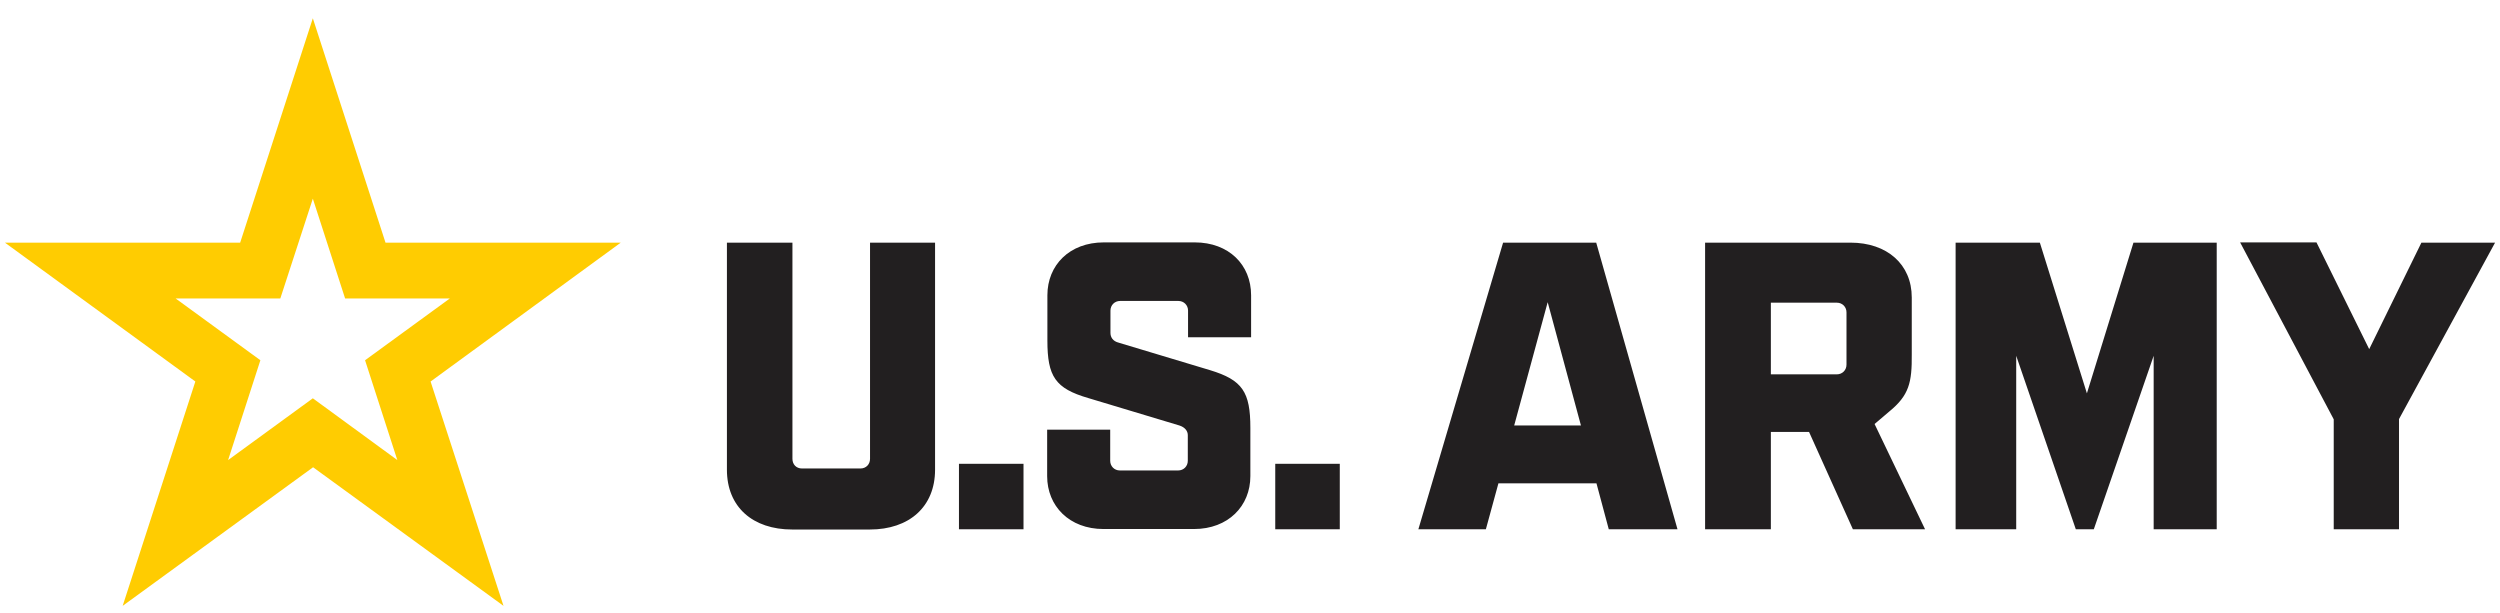
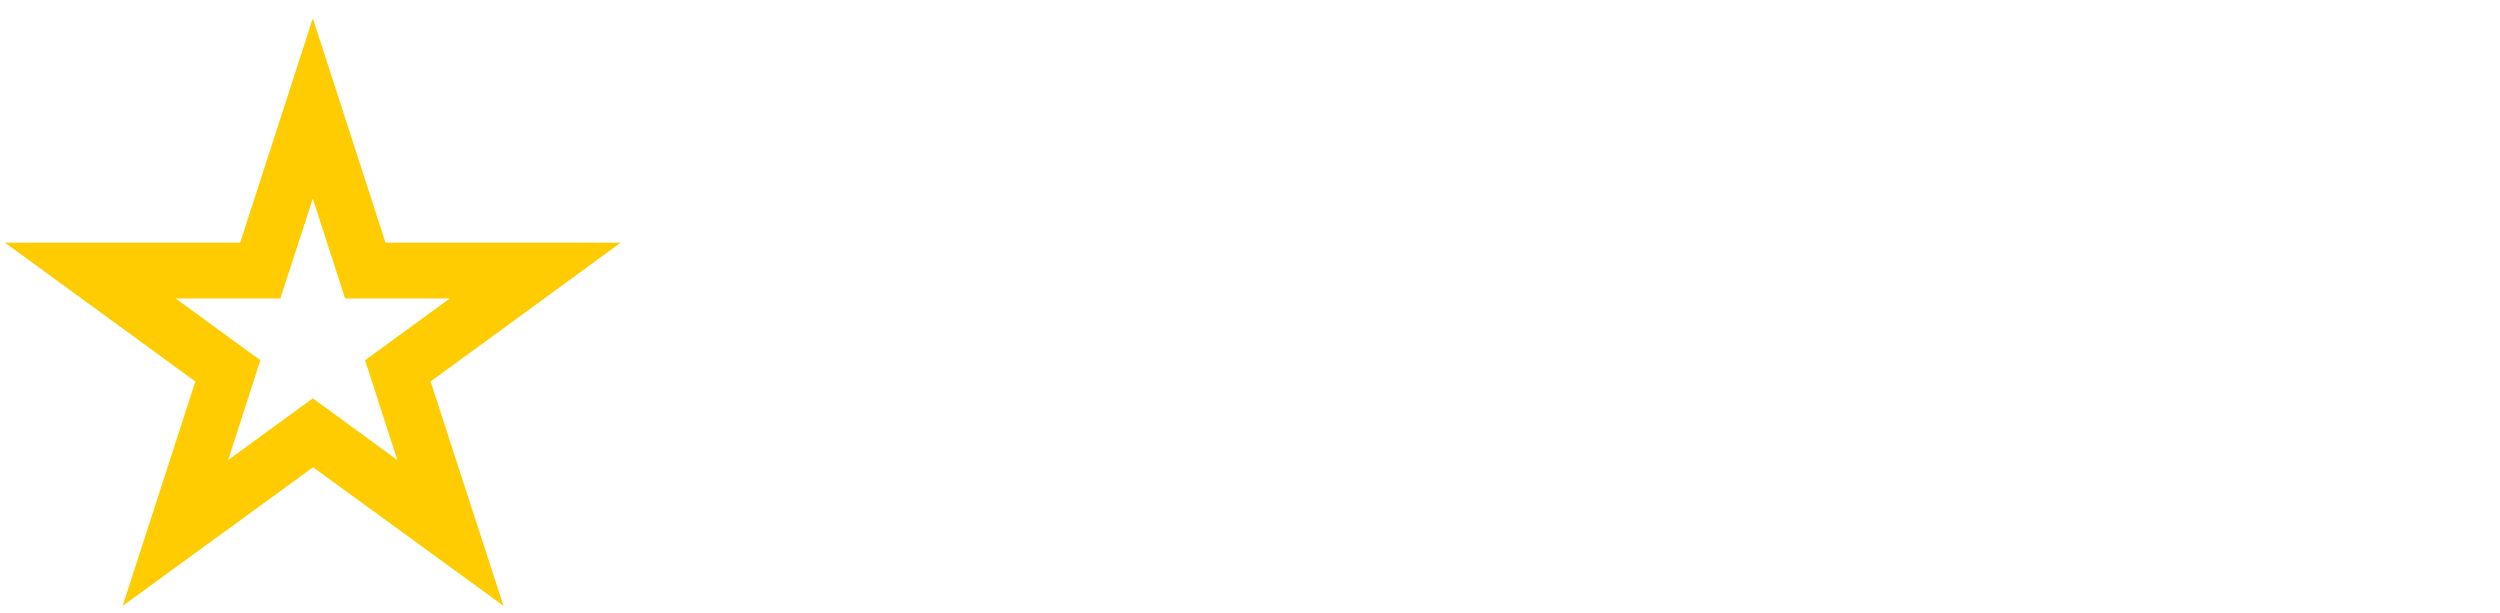
<svg xmlns="http://www.w3.org/2000/svg" width="159" height="39" viewBox="0 0 159 39" fill="none">
  <g clip-path="url(#clip0_127_14222)">
    <path d="M39.48 15.432H24.518L19.896 1.162L15.275 15.432H0.313L12.424 24.264L7.802 38.533L19.912 29.717L32.023 38.533L27.385 24.264L39.48 15.432ZM19.896 25.332L14.507 29.261L16.56 22.912L11.17 18.983H17.828L19.896 12.634L21.949 18.983H28.607L23.218 22.912L25.27 29.261L19.896 25.332Z" fill="#FFCC01" />
-     <path d="M55.35 15.432H59.47V29.874C59.47 32.232 57.825 33.677 55.319 33.677H50.384C47.877 33.677 46.232 32.247 46.232 29.874V15.432H50.399V29.183C50.399 29.529 50.634 29.796 51.01 29.796H54.723C55.084 29.796 55.334 29.529 55.334 29.183V15.432H55.35ZM60.99 29.497H65.095V33.662H60.99V29.497ZM66.614 21.655V18.779C66.614 16.862 68.024 15.416 70.202 15.416H75.983C78.16 15.416 79.57 16.846 79.57 18.779V21.451H75.56V19.753C75.56 19.408 75.293 19.141 74.949 19.141H71.236C70.891 19.141 70.625 19.408 70.625 19.753V21.168C70.625 21.435 70.766 21.702 71.158 21.797L76.954 23.541C79.022 24.169 79.523 24.924 79.523 27.218V30.283C79.523 32.184 78.114 33.646 75.936 33.646H70.186C68.009 33.646 66.599 32.184 66.599 30.283V27.328H70.609V29.308C70.609 29.654 70.876 29.921 71.22 29.921H74.933C75.278 29.921 75.544 29.654 75.544 29.308V27.674C75.544 27.407 75.356 27.171 75.011 27.061L69.215 25.317C67.116 24.704 66.614 23.95 66.614 21.655ZM81.106 29.497H85.21V33.662H81.106V29.497ZM101.535 30.739H95.3L94.501 33.662H90.208L95.597 15.432H101.519L106.689 33.662H102.318L101.535 30.739ZM100.548 27.061L98.433 19.219L96.302 27.061H100.548ZM120.147 26.181L119.223 26.967L122.434 33.662H117.844L115.055 27.47H112.627V33.662H108.444V15.432H117.687C120.022 15.432 121.588 16.815 121.588 18.921V22.535C121.604 24.342 121.416 25.144 120.147 26.181ZM117.437 23.195V19.863C117.437 19.518 117.17 19.251 116.826 19.251H112.627V23.808H116.826C117.17 23.808 117.437 23.541 117.437 23.195ZM135.688 15.432H140.983V33.662H136.973V22.629L133.166 33.662H132.022L128.231 22.629V33.662H124.377V15.432H129.735L132.727 25.018L135.688 15.432ZM158.687 15.432L152.577 26.653V33.662H148.425V26.668L142.472 15.416H147.328L150.681 22.205L154.002 15.432H158.687Z" fill="#221F20" />
  </g>
  <defs>
    <clipPath id="clip0_127_14222">
      <rect width="159" height="38" fill="white" transform="translate(0 0.848)" />
    </clipPath>
  </defs>
</svg>